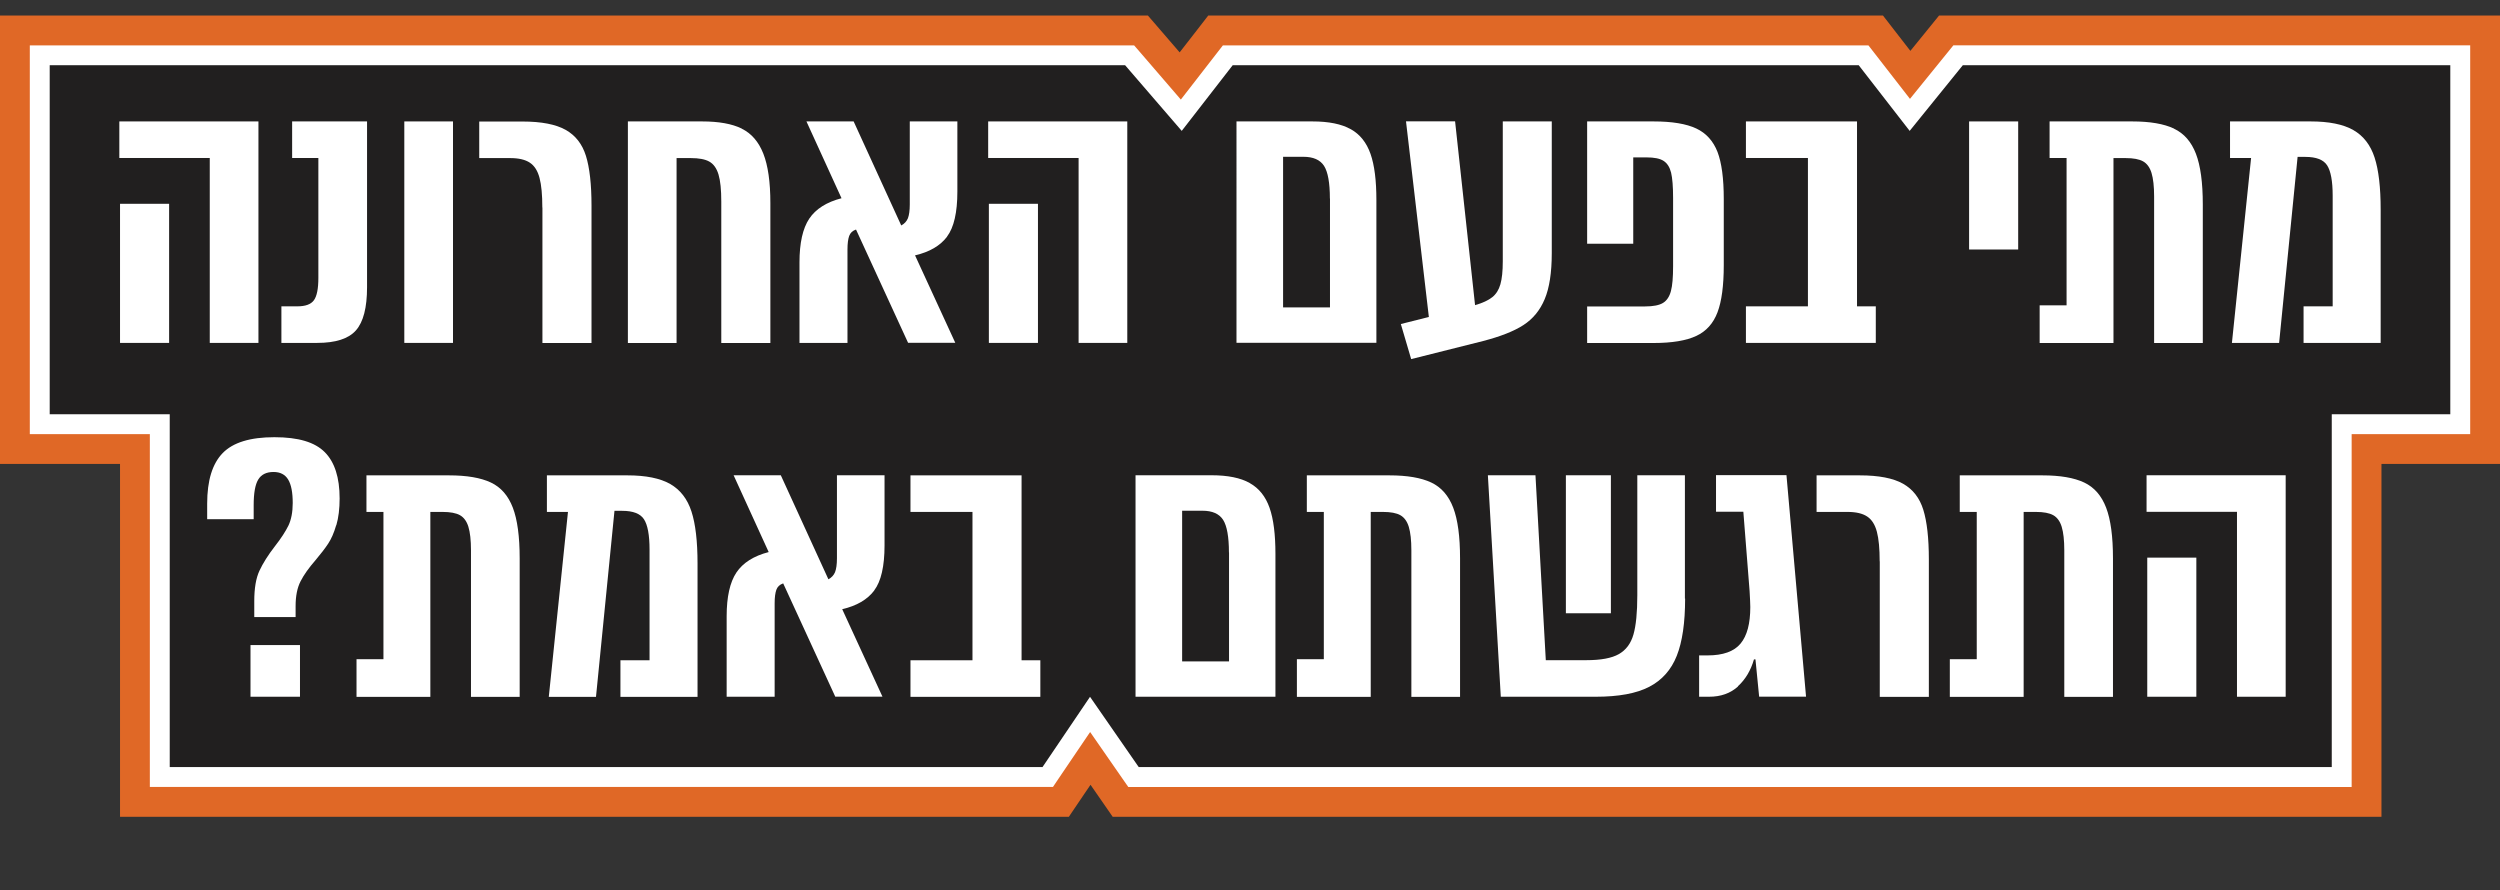
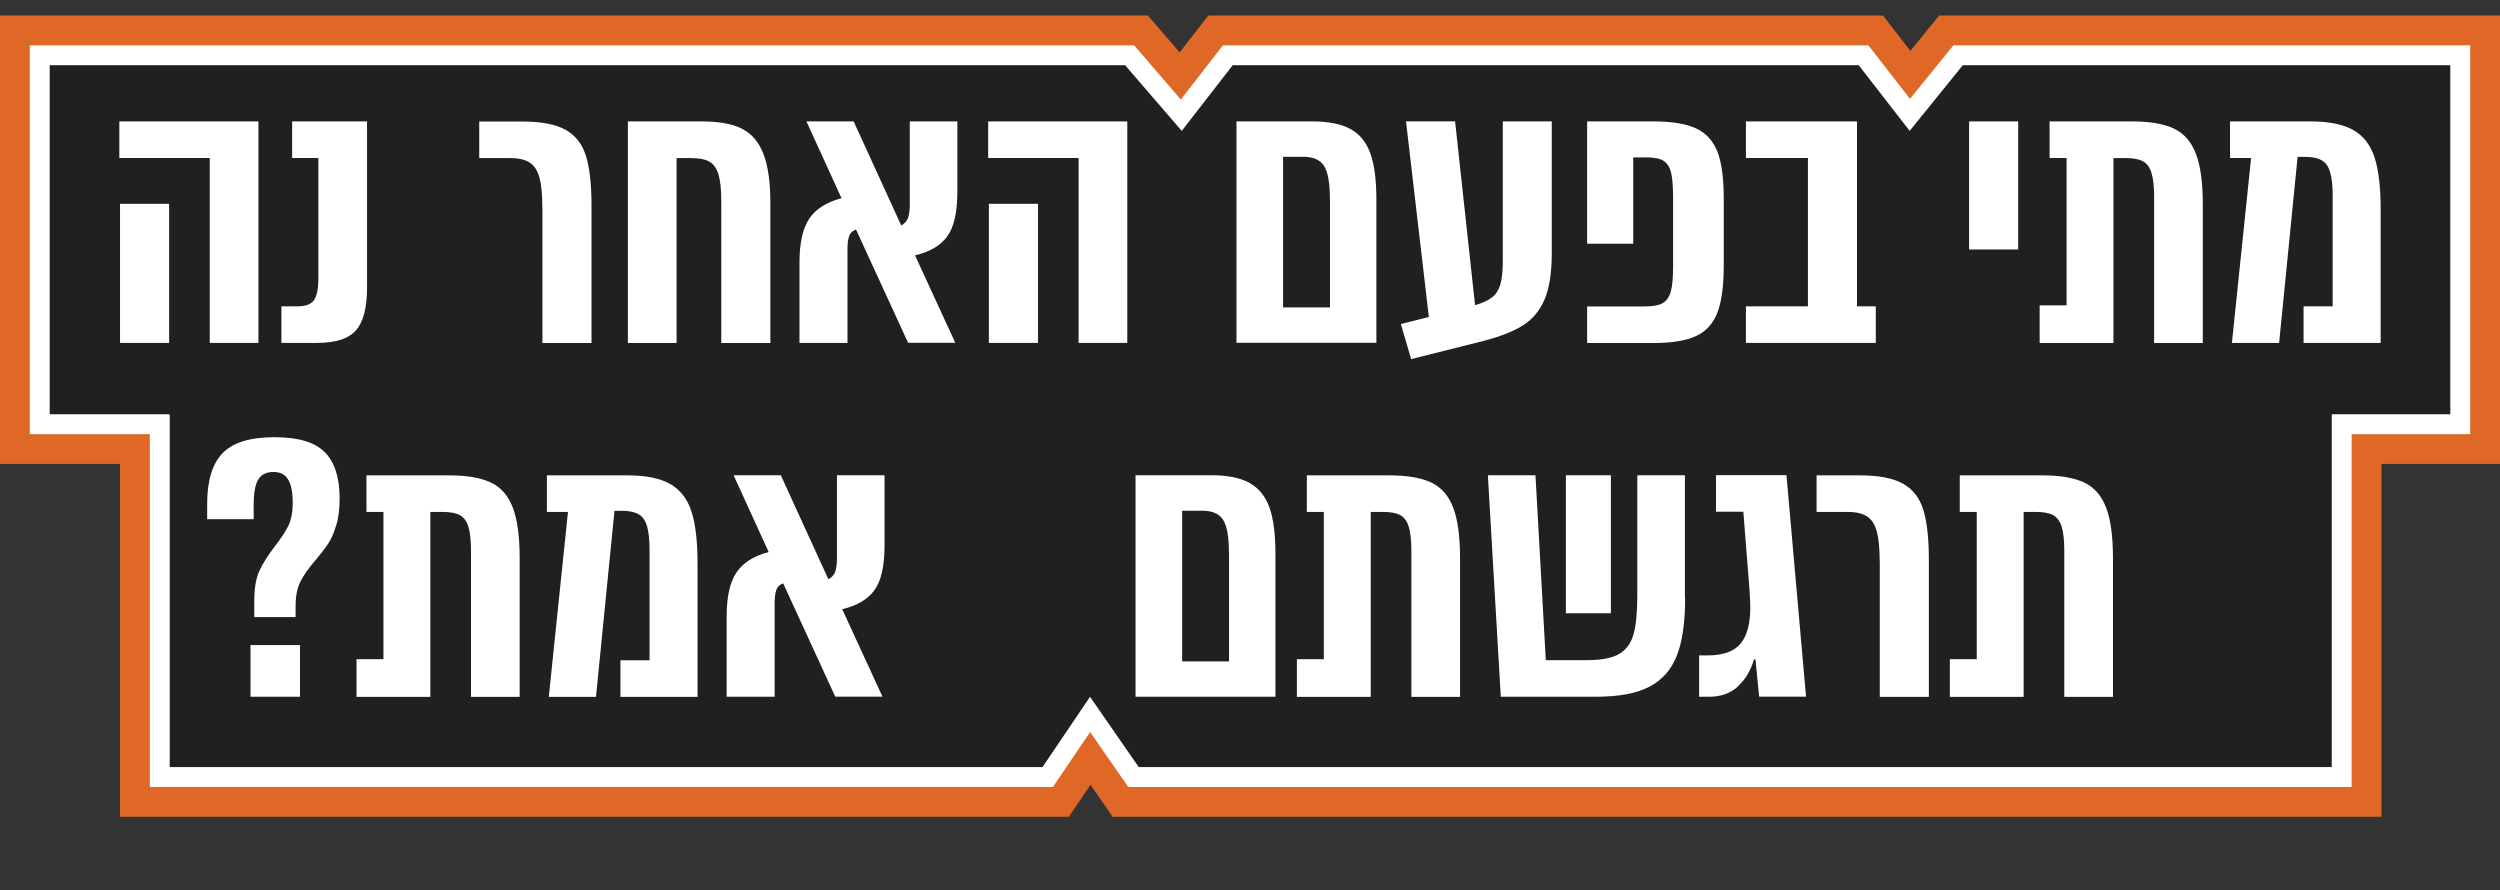
<svg xmlns="http://www.w3.org/2000/svg" id="Layer_2" data-name="Layer 2" viewBox="0 0 251.6 89.59">
  <rect x="0" y="0" width="251.6" height="89.59" fill="#333333" stroke="none" />
  <defs>
    <style>
      .cls-1 {
        fill: #fff;
      }

      .cls-2 {
        fill: #211f1f;
      }

      .cls-3 {
        fill: #e06826;
      }
    </style>
  </defs>
  <g id="Layer_1-2" data-name="Layer 1">
    <g>
      <polygon class="cls-2" points="234.67 41.69 234.67 77.19 114.6 77.19 109.7 70.12 104.91 77.19 17.08 77.19 17.08 41.69 5 41.69 5 6.56 113.23 6.56 118.92 13.17 124.05 6.56 187.05 6.56 192.18 13.17 197.53 6.56 246.6 6.56 246.6 41.69 234.67 41.69" />
      <path class="cls-3" d="M247.6,5.56V42.69h-11.93v35.51H114.07l-4.37-6.3-4.26,6.3H16.08V42.69H4V5.56H113.69l5.2,6.03,4.68-6.03h63.98l4.65,6,4.86-6h50.54m4-4h-56.45l-1.2,1.48-1.69,2.08-1.56-2.01-1.2-1.55H121.6l-1.2,1.55-1.68,2.16-2-2.32-1.2-1.39H0V46.69H12.08v35.51H107.57l1.19-1.76,.99-1.46,1.04,1.5,1.19,1.72h127.69V46.69h11.93V1.56h0Z" />
      <path class="cls-1" d="M246.6,6.56V41.69h-11.93v35.51H114.6l-4.9-7.07-4.78,7.07H17.08V41.69H5V6.56H113.23l5.7,6.61,5.13-6.61h63l5.13,6.61,5.35-6.61h49.07m2-2h-52.02l-.6,.74-3.77,4.65-3.58-4.61-.6-.77H123.07l-.6,.77-3.63,4.68-4.1-4.76-.6-.69H3V43.69H15.08v35.51H105.97l.59-.88,3.15-4.65,3.24,4.67,.6,.86h123.12V43.69h11.93V4.56h0Z" />
    </g>
    <g>
      <path class="cls-1" d="M26.01,34.51h-4.9V15.9H12.01v-3.68h14v22.29Zm-8.99-14v14h-4.94v-14h4.94Z" />
      <path class="cls-1" d="M28.32,34.51v-3.68h1.6c.82,0,1.37-.2,1.67-.61,.3-.41,.45-1.16,.45-2.25V15.9h-2.64v-3.68h7.54V28.9c0,2.06-.37,3.5-1.12,4.35-.74,.84-2.04,1.26-3.9,1.26h-3.6Z" />
-       <path class="cls-1" d="M40.69,34.51V12.22h4.9v22.29h-4.9Z" />
      <path class="cls-1" d="M54.58,20.88c0-1.26-.09-2.25-.28-2.97-.19-.72-.51-1.23-.98-1.54s-1.13-.46-1.97-.46h-3.12v-3.68h4.35c1.91,0,3.35,.28,4.35,.84,.99,.56,1.67,1.43,2.04,2.62,.37,1.19,.56,2.86,.56,5.01v13.82h-4.94v-13.63Z" />
      <path class="cls-1" d="M74.65,12.95c.98,.48,1.7,1.32,2.17,2.51,.47,1.19,.71,2.85,.71,4.98v14.08h-4.94v-14.23c0-1.19-.09-2.1-.28-2.73-.19-.63-.5-1.06-.93-1.3-.43-.24-1.05-.35-1.84-.35h-1.45v18.61h-4.9V12.22h7.47c1.68,0,3.01,.24,3.99,.72Z" />
      <path class="cls-1" d="M95.32,23.81c-.69,.92-1.77,1.55-3.23,1.89l4.05,8.8h-4.75l-5.24-11.4c-.35,.12-.58,.34-.69,.65s-.17,.76-.17,1.36v9.4h-4.83v-8.1c0-1.96,.33-3.42,.98-4.4,.66-.98,1.74-1.67,3.25-2.06l-3.53-7.73h4.75l4.79,10.47c.32-.17,.54-.41,.67-.72,.12-.31,.19-.77,.19-1.39V12.22h4.79v7.06c0,2.1-.35,3.62-1.04,4.53Z" />
      <path class="cls-1" d="M113.45,34.51h-4.9V15.9h-9.1v-3.68h14v22.29Zm-8.99-14v14h-4.94v-14h4.94Z" />
      <path class="cls-1" d="M135.94,13c.93,.52,1.59,1.35,1.99,2.49,.4,1.14,.59,2.69,.59,4.64v14.37h-14.08V12.22h7.65c1.63,0,2.92,.26,3.84,.78Zm-2.1,6.98c0-1.58-.2-2.68-.59-3.29-.4-.61-1.09-.91-2.08-.91h-2.04v15.16h4.72v-10.96Z" />
      <path class="cls-1" d="M156.17,12.22v13.26c0,1.96-.24,3.5-.71,4.62-.47,1.13-1.19,2-2.15,2.62s-2.32,1.15-4.05,1.6l-7.24,1.82-1.04-3.53,2.82-.71-2.3-19.69h4.94l2.01,18.5c.77-.22,1.34-.49,1.73-.8s.66-.74,.82-1.3c.16-.56,.24-1.33,.24-2.32V12.22h4.94Z" />
      <path class="cls-1" d="M170.71,12.93c1,.47,1.71,1.26,2.14,2.36,.42,1.1,.63,2.68,.63,4.74v6.65c0,2.06-.21,3.64-.63,4.75s-1.13,1.91-2.14,2.38-2.43,.71-4.29,.71h-6.69v-3.68h5.83c.82,0,1.42-.12,1.8-.35,.38-.23,.65-.63,.8-1.19,.15-.56,.22-1.39,.22-2.51v-6.87c0-1.14-.07-1.99-.2-2.54-.14-.56-.39-.95-.76-1.19s-.94-.35-1.71-.35h-1.34v8.69h-4.64V12.22h6.69c1.86,0,3.29,.24,4.29,.71Z" />
      <path class="cls-1" d="M188.78,30.83v3.68h-13.07v-3.68h6.24V15.9h-6.24v-3.68h11.18V30.83h1.89Z" />
      <path class="cls-1" d="M198.17,25.11V12.22h4.94v12.89h-4.94Z" />
      <path class="cls-1" d="M218.79,12.95c1.02,.48,1.75,1.33,2.21,2.53,.46,1.2,.69,2.9,.69,5.11v13.93h-4.9v-14.75c0-1.01-.09-1.8-.26-2.36-.17-.56-.46-.95-.85-1.17s-.98-.33-1.75-.33h-1.23v18.61h-7.43v-3.79h2.71V15.9h-1.71v-3.68h8.32c1.78,0,3.18,.24,4.2,.72Z" />
      <path class="cls-1" d="M236.84,13.09c1.01,.58,1.73,1.5,2.14,2.77,.41,1.26,.61,3.01,.61,5.24v13.41h-7.76v-3.68h2.93v-11.14c0-1.46-.19-2.48-.56-3.05-.37-.57-1.1-.85-2.19-.85h-.78l-1.86,18.72h-4.75l1.93-18.61h-2.12v-3.68h8.1c1.86,0,3.29,.29,4.31,.87Z" />
      <path class="cls-1" d="M33.83,52.87c-.22,.76-.49,1.37-.8,1.84-.31,.47-.74,1.03-1.28,1.67-.67,.77-1.17,1.47-1.5,2.12-.33,.64-.5,1.47-.5,2.49v1.11h-4.16v-1.6c0-1.29,.17-2.31,.52-3.06,.35-.75,.87-1.58,1.56-2.47,.62-.79,1.07-1.49,1.36-2.08,.28-.59,.43-1.35,.43-2.27,0-1.06-.15-1.85-.46-2.36-.31-.51-.8-.76-1.47-.76-.72,0-1.23,.25-1.54,.76-.31,.51-.46,1.37-.46,2.58v1.41h-4.68v-1.56c0-2.33,.52-4.02,1.56-5.09s2.77-1.6,5.2-1.6,4.07,.5,5.07,1.5,1.5,2.56,1.5,4.66c0,1.04-.11,1.94-.33,2.69Zm-3.64,12.05v5.2h-4.98v-5.2h4.98Z" />
      <path class="cls-1" d="M49.4,48.56c1.02,.48,1.75,1.33,2.21,2.53,.46,1.2,.69,2.9,.69,5.11v13.93h-4.9v-14.75c0-1.01-.09-1.8-.26-2.36-.17-.56-.46-.95-.85-1.17s-.98-.33-1.75-.33h-1.23v18.61h-7.43v-3.79h2.71v-14.82h-1.71v-3.68h8.32c1.78,0,3.18,.24,4.2,.72Z" />
      <path class="cls-1" d="M67.45,48.71c1.01,.58,1.73,1.5,2.14,2.77,.41,1.26,.61,3.01,.61,5.24v13.41h-7.76v-3.68h2.93v-11.14c0-1.46-.19-2.48-.56-3.05-.37-.57-1.1-.85-2.19-.85h-.78l-1.86,18.72h-4.75l1.93-18.61h-2.12v-3.68h8.1c1.86,0,3.29,.29,4.31,.87Z" />
      <path class="cls-1" d="M87.99,59.42c-.69,.92-1.77,1.55-3.23,1.89l4.05,8.8h-4.75l-5.24-11.4c-.35,.12-.58,.34-.69,.65s-.17,.76-.17,1.36v9.4h-4.83v-8.1c0-1.96,.33-3.42,.98-4.4,.66-.98,1.74-1.67,3.25-2.06l-3.53-7.73h4.75l4.79,10.47c.32-.17,.54-.41,.67-.72,.12-.31,.19-.77,.19-1.39v-8.36h4.79v7.06c0,2.1-.35,3.62-1.04,4.53Z" />
-       <path class="cls-1" d="M104.7,66.45v3.68h-13.07v-3.68h6.24v-14.93h-6.24v-3.68h11.18v18.61h1.89Z" />
      <path class="cls-1" d="M125.78,48.62c.93,.52,1.59,1.35,1.99,2.49,.4,1.14,.59,2.69,.59,4.64v14.37h-14.08v-22.29h7.65c1.63,0,2.92,.26,3.84,.78Zm-2.1,6.98c0-1.58-.2-2.68-.59-3.29-.4-.61-1.09-.91-2.08-.91h-2.04v15.16h4.72v-10.96Z" />
      <path class="cls-1" d="M144.04,48.56c1.02,.48,1.75,1.33,2.21,2.53,.46,1.2,.69,2.9,.69,5.11v13.93h-4.9v-14.75c0-1.01-.09-1.8-.26-2.36-.17-.56-.46-.95-.85-1.17s-.98-.33-1.75-.33h-1.23v18.61h-7.43v-3.79h2.71v-14.82h-1.71v-3.68h8.32c1.78,0,3.18,.24,4.2,.72Z" />
      <path class="cls-1" d="M169.59,60.24c0,2.43-.28,4.35-.84,5.76-.56,1.41-1.48,2.45-2.77,3.12-1.29,.67-3.08,1-5.39,1h-9.55l-1.3-22.29h4.79l1.04,18.61h4.08c1.46,0,2.55-.2,3.27-.61,.72-.41,1.21-1.06,1.47-1.97,.26-.9,.39-2.22,.39-3.96v-12.07h4.79v12.41Zm-12-12.41h4.53v13.89h-4.53v-13.89Z" />
      <path class="cls-1" d="M174.92,69.08c-.76,.69-1.73,1.04-2.92,1.04h-1v-4.16h.85c1.56,0,2.67-.4,3.32-1.19,.66-.79,.98-2.02,.98-3.68,0-.32-.03-.85-.07-1.6l-.63-7.99h-2.75v-3.68h7.09l1.97,22.29h-4.72l-.37-3.75h-.15c-.32,1.11-.86,2.02-1.62,2.71Z" />
      <path class="cls-1" d="M189.17,56.49c0-1.26-.09-2.25-.28-2.97-.19-.72-.51-1.23-.98-1.54s-1.13-.46-1.97-.46h-3.12v-3.68h4.35c1.91,0,3.35,.28,4.35,.84,.99,.56,1.67,1.43,2.04,2.62,.37,1.19,.56,2.86,.56,5.01v13.82h-4.94v-13.63Z" />
      <path class="cls-1" d="M209.75,48.56c1.02,.48,1.75,1.33,2.21,2.53,.46,1.2,.69,2.9,.69,5.11v13.93h-4.9v-14.75c0-1.01-.09-1.8-.26-2.36-.17-.56-.46-.95-.85-1.17s-.98-.33-1.75-.33h-1.23v18.61h-7.43v-3.79h2.71v-14.82h-1.71v-3.68h8.32c1.78,0,3.18,.24,4.2,.72Z" />
-       <path class="cls-1" d="M230.03,70.12h-4.9v-18.61h-9.1v-3.68h14v22.29Zm-8.99-14v14h-4.94v-14h4.94Z" />
    </g>
  </g>
</svg>